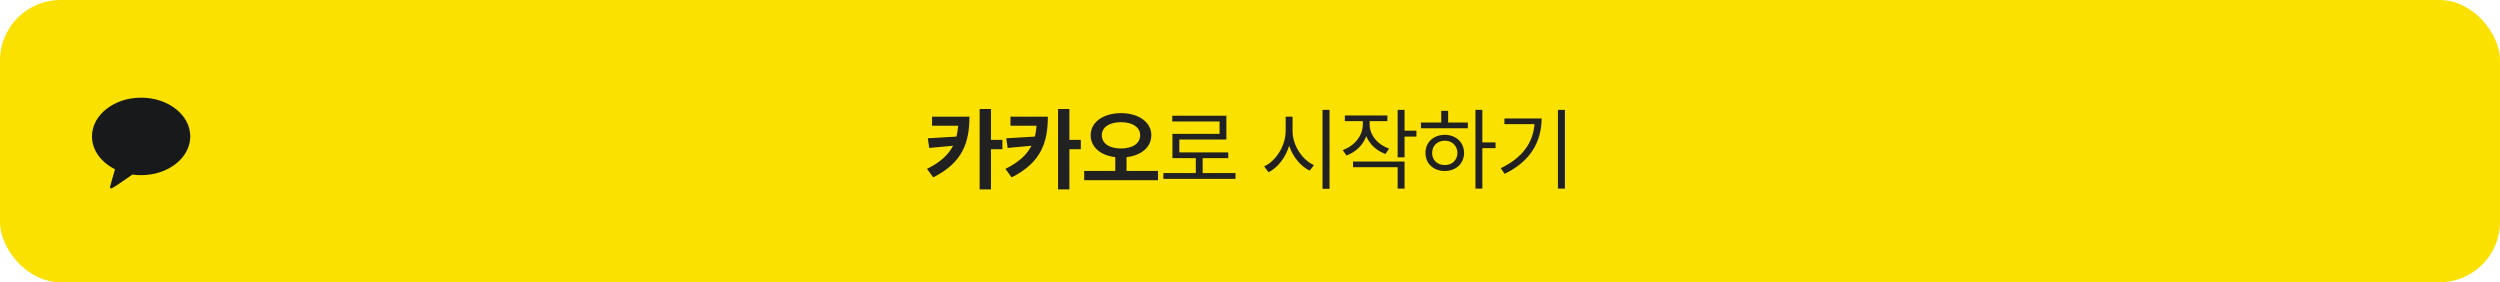
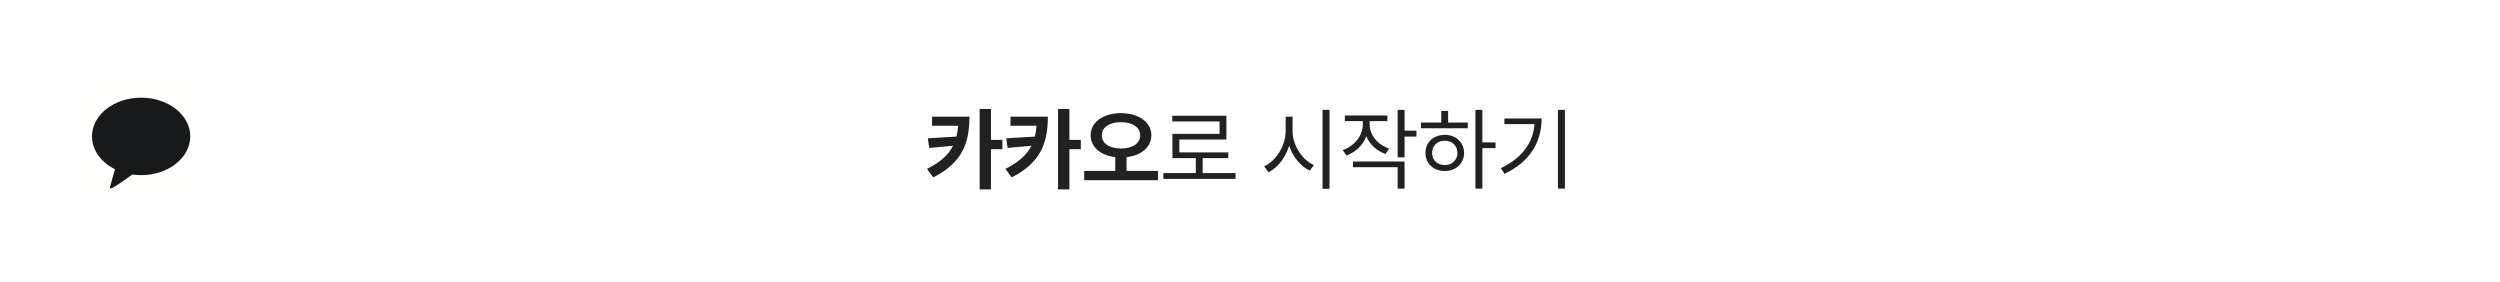
<svg xmlns="http://www.w3.org/2000/svg" width="496" height="56" viewBox="0 0 496 56" fill="none">
-   <rect width="496" height="56" rx="12" fill="#FAE100" />
  <path d="M192.339 23.15C192.321 28.09 191.126 32.194 185.149 35.191L183.919 33.504C186.591 32.177 188.182 30.691 189.087 28.916L184.358 29.355L184.077 27.439L189.764 27.097C189.931 26.42 190.045 25.699 190.098 24.943H184.921V23.15H192.339ZM194.36 37.582V21.621H196.61V27.756H198.878V29.602H196.61V37.582H194.36ZM207.896 23.15C207.878 28.09 206.683 32.194 200.706 35.191L199.476 33.504C202.147 32.177 203.738 30.691 204.644 28.916L199.915 29.355L199.634 27.439L205.32 27.097C205.487 26.42 205.602 25.699 205.654 24.943H200.478V23.15H207.896ZM209.917 37.582V21.621H212.167V27.756H214.435V29.602H212.167V37.582H209.917ZM222.397 22.447C225.834 22.447 228.418 24.188 228.427 26.824C228.418 29.241 226.379 30.858 223.505 31.175V33.908H229.745V35.754H215.103V33.908H221.272V31.175C218.416 30.85 216.386 29.232 216.386 26.824C216.386 24.188 218.961 22.447 222.397 22.447ZM218.601 26.824C218.601 28.512 220.156 29.452 222.397 29.461C224.647 29.452 226.203 28.512 226.212 26.824C226.203 25.225 224.647 24.231 222.397 24.24C220.156 24.231 218.601 25.225 218.601 26.824ZM245.126 34.33V35.49H230.817V34.33H237.251V31.377H232.61V26.561H241.962V24.1H232.575V22.957H243.315V27.686H233.981V30.234H243.685V31.377H238.604V34.33H245.126ZM256.446 25.998C256.438 28.855 258.38 31.72 260.683 32.766L259.839 33.855C258.055 32.994 256.517 31.14 255.77 28.916C255.049 31.271 253.511 33.249 251.683 34.172L250.804 33.012C253.133 31.948 255.058 28.96 255.075 25.998V23.15H256.446V25.998ZM262.388 37.459V21.797H263.776V37.459H262.388ZM271.739 24.697C271.748 26.78 273.277 28.679 275.589 29.479L274.886 30.551C273.102 29.918 271.739 28.644 271.071 27.026C270.403 28.802 268.971 30.182 267.134 30.85L266.396 29.777C268.733 28.951 270.368 26.939 270.386 24.697V24.029H266.817V22.904H275.255V24.029H271.739V24.697ZM268.435 33.17V32.045H278.665V37.424H277.294V33.17H268.435ZM277.294 31.219V21.797H278.665V25.928H281.021V27.105H278.665V31.219H277.294ZM294.099 21.797V28.248H296.718V29.391H294.099V37.424H292.728V21.797H294.099ZM281.917 25.453V24.311H285.942V21.99H287.313V24.311H291.216V25.453H281.917ZM282.813 30.34C282.805 28.23 284.422 26.754 286.646 26.754C288.852 26.754 290.46 28.23 290.478 30.34C290.46 32.458 288.852 33.926 286.646 33.926C284.422 33.926 282.805 32.458 282.813 30.34ZM284.132 30.34C284.123 31.764 285.187 32.766 286.646 32.748C288.087 32.766 289.142 31.764 289.159 30.34C289.142 28.925 288.087 27.905 286.646 27.914C285.187 27.905 284.123 28.925 284.132 30.34ZM310.481 21.797V37.424H309.093V21.797H310.481ZM297.755 33.363C301.982 31.359 304.145 28.362 304.452 24.627H298.476V23.502H305.858C305.841 27.993 303.749 31.975 298.511 34.488L297.755 33.363Z" fill="#212121" />
  <path d="M40 38.125C40 39.161 39.161 40 38.125 40H17.875C16.839 40 16 39.161 16 38.125V17.875C16 16.839 16.839 16 17.875 16H38.125C39.161 16 40 16.839 40 17.875V38.125Z" fill="#FFE812" fill-opacity="0.01" />
  <path d="M28 19.375C22.615 19.375 18.25 22.817 18.25 27.062C18.25 29.807 20.075 32.216 22.82 33.576C22.671 34.091 21.86 36.889 21.828 37.109C21.828 37.109 21.809 37.275 21.916 37.337C22.023 37.401 22.148 37.352 22.148 37.352C22.455 37.309 25.706 35.026 26.268 34.629C26.83 34.709 27.409 34.75 28 34.75C33.385 34.75 37.75 31.308 37.75 27.062C37.75 22.817 33.385 19.375 28 19.375Z" fill="#17191A" />
</svg>